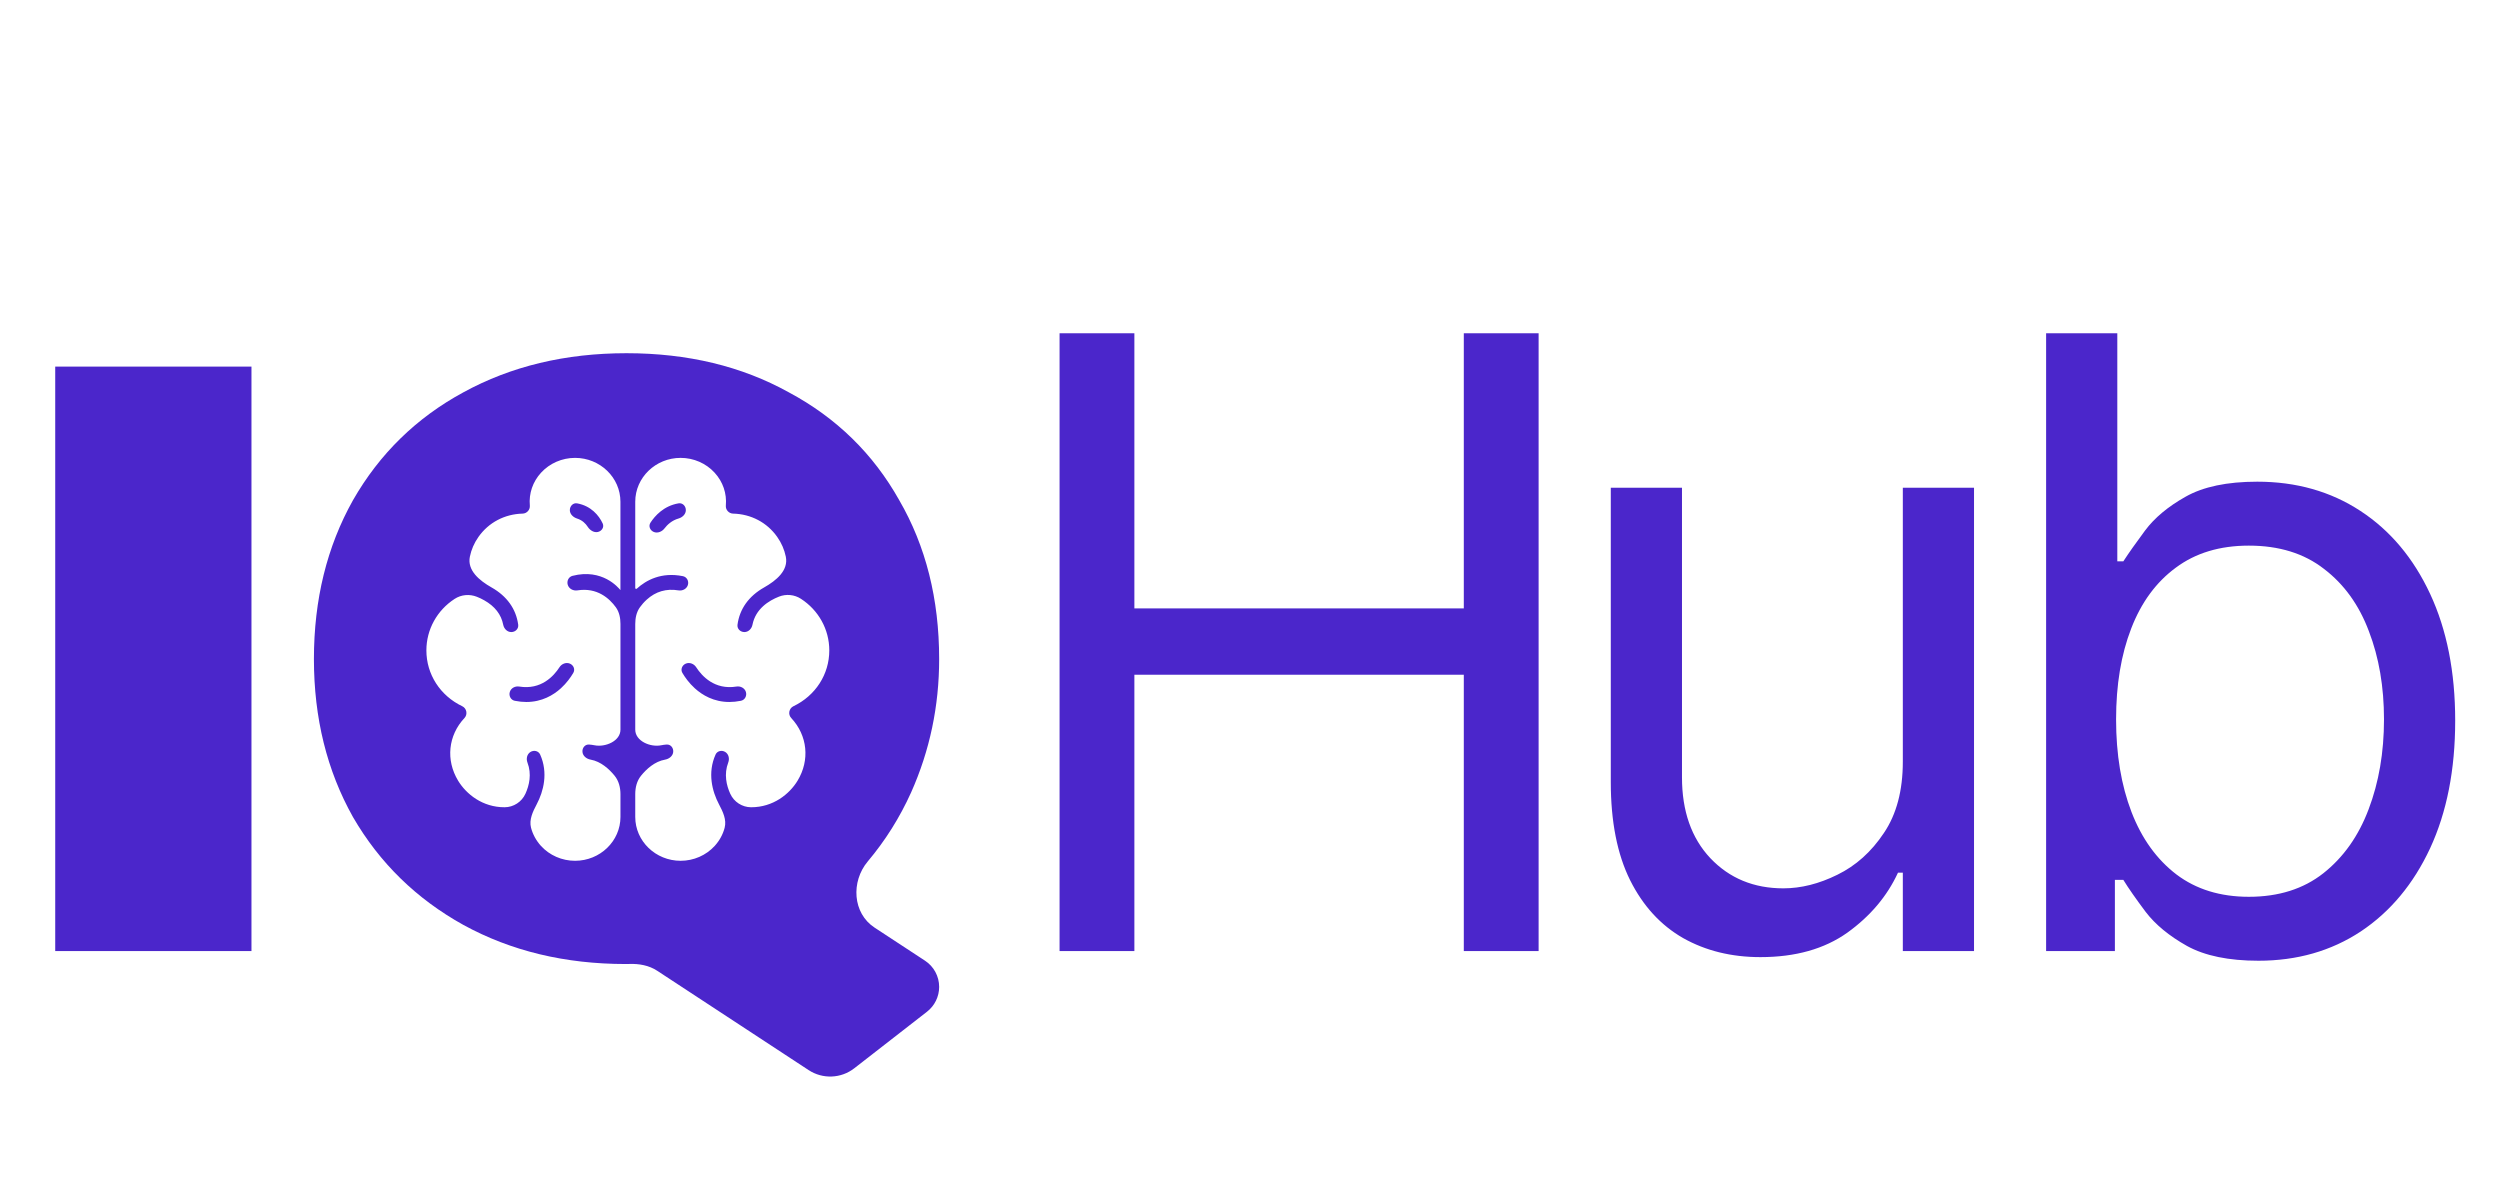
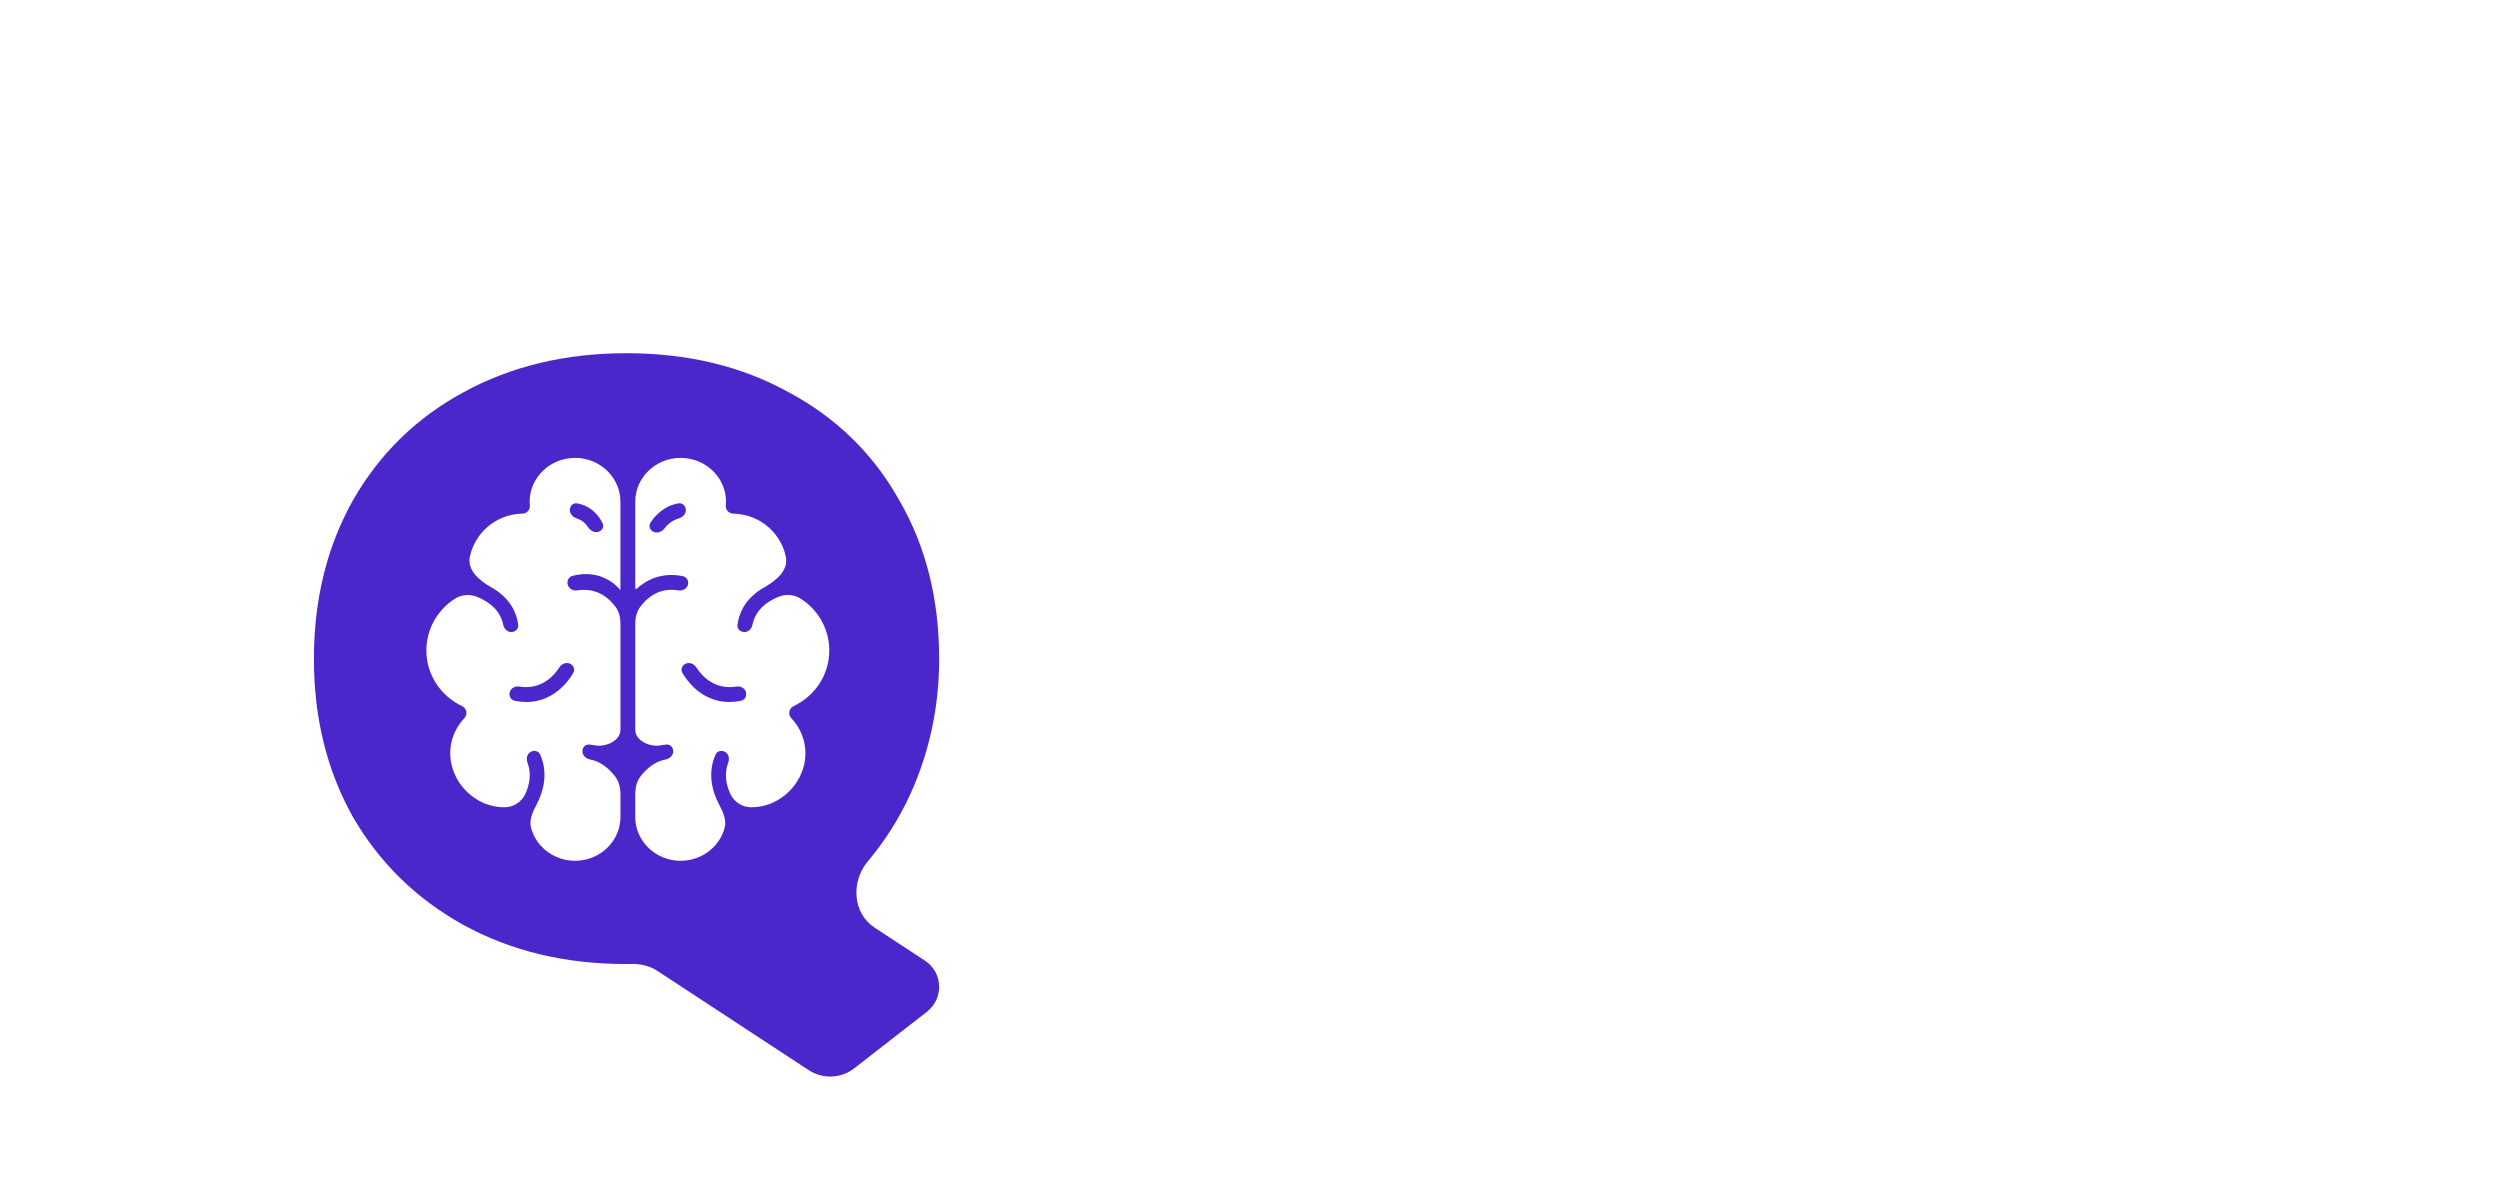
<svg xmlns="http://www.w3.org/2000/svg" width="92" height="44" viewBox="0 0 92 44" fill="none">
-   <path d="M2.032 13.491H9.254V35H2.032V13.491ZM38.992 35V12.264H41.745V22.388H53.868V12.264H56.621V35H53.868V24.831H41.745V35H38.992ZM70.024 28.028V17.948H72.644V35H70.024V32.114H69.846C69.447 32.98 68.825 33.716 67.981 34.323C67.137 34.922 66.072 35.222 64.784 35.222C63.718 35.222 62.771 34.989 61.942 34.523C61.113 34.049 60.462 33.338 59.988 32.391C59.514 31.436 59.277 30.234 59.277 28.783V17.948H61.897V28.605C61.897 29.849 62.245 30.841 62.941 31.581C63.644 32.321 64.54 32.691 65.627 32.691C66.279 32.691 66.941 32.524 67.615 32.191C68.296 31.858 68.865 31.348 69.324 30.659C69.791 29.971 70.024 29.094 70.024 28.028ZM75.297 35V12.264H77.917V20.657H78.139C78.331 20.36 78.598 19.983 78.938 19.524C79.286 19.058 79.782 18.643 80.426 18.281C81.077 17.911 81.958 17.726 83.068 17.726C84.504 17.726 85.769 18.085 86.865 18.803C87.96 19.52 88.815 20.538 89.429 21.856C90.043 23.173 90.351 24.727 90.351 26.518C90.351 28.324 90.043 29.89 89.429 31.214C88.815 32.532 87.964 33.553 86.876 34.278C85.788 34.996 84.533 35.355 83.112 35.355C82.017 35.355 81.14 35.174 80.481 34.811C79.823 34.441 79.316 34.023 78.96 33.557C78.605 33.083 78.331 32.691 78.139 32.38H77.828V35H75.297ZM77.872 26.474C77.872 27.762 78.061 28.898 78.439 29.882C78.816 30.859 79.367 31.625 80.093 32.18C80.818 32.728 81.706 33.002 82.757 33.002C83.853 33.002 84.766 32.713 85.499 32.136C86.239 31.551 86.794 30.767 87.165 29.782C87.542 28.79 87.731 27.688 87.731 26.474C87.731 25.275 87.546 24.194 87.176 23.232C86.813 22.263 86.261 21.497 85.521 20.934C84.789 20.364 83.867 20.079 82.757 20.079C81.691 20.079 80.796 20.349 80.07 20.89C79.345 21.423 78.797 22.17 78.427 23.132C78.057 24.087 77.872 25.201 77.872 26.474Z" fill="#4B26CB" />
  <path fill-rule="evenodd" clip-rule="evenodd" d="M23.025 35.476C23.066 35.476 23.108 35.475 23.151 35.474C23.514 35.46 23.881 35.524 24.185 35.724L29.758 39.38C30.275 39.719 30.95 39.692 31.437 39.313L34.115 37.23C34.396 37.011 34.561 36.675 34.561 36.318C34.561 35.929 34.365 35.566 34.04 35.353L32.183 34.135C31.374 33.604 31.311 32.441 31.934 31.7C32.578 30.935 33.11 30.089 33.529 29.161C34.217 27.619 34.561 25.983 34.561 24.253C34.561 22.044 34.071 20.095 33.092 18.407C32.133 16.698 30.778 15.374 29.027 14.437C27.298 13.478 25.307 12.998 23.056 12.998C20.805 12.998 18.805 13.478 17.054 14.437C15.324 15.374 13.969 16.698 12.99 18.407C12.031 20.116 11.552 22.065 11.552 24.253C11.552 26.421 12.031 28.359 12.99 30.068C13.969 31.756 15.324 33.079 17.054 34.038C18.805 34.997 20.795 35.476 23.025 35.476ZM21.678 27.399C21.529 27.388 21.419 27.524 21.435 27.674C21.45 27.823 21.586 27.928 21.734 27.954C22.116 28.022 22.421 28.306 22.617 28.546C22.772 28.736 22.833 28.982 22.833 29.227V30.064C22.833 30.953 22.083 31.677 21.162 31.677C20.681 31.677 20.224 31.477 19.907 31.129C19.73 30.933 19.606 30.705 19.542 30.461C19.465 30.165 19.607 29.87 19.75 29.599C20.004 29.119 20.178 28.439 19.878 27.768C19.816 27.631 19.646 27.593 19.519 27.674C19.392 27.754 19.357 27.921 19.41 28.061C19.574 28.49 19.475 28.904 19.336 29.21C19.2 29.51 18.899 29.706 18.57 29.707C17.756 29.709 17.156 29.221 16.858 28.729C16.399 27.97 16.492 27.064 17.093 26.422C17.217 26.29 17.175 26.068 17.012 25.99C16.197 25.601 15.691 24.814 15.691 23.936C15.691 23.16 16.086 22.459 16.729 22.04C16.972 21.881 17.278 21.854 17.547 21.961C17.635 21.995 17.728 22.038 17.82 22.091C18.211 22.311 18.445 22.613 18.518 22.99C18.547 23.137 18.665 23.26 18.816 23.26C18.966 23.26 19.09 23.138 19.07 22.989C18.991 22.409 18.656 21.938 18.088 21.617C17.641 21.364 17.188 20.99 17.291 20.486C17.343 20.23 17.449 19.983 17.607 19.759C17.98 19.229 18.572 18.916 19.233 18.901C19.388 18.897 19.512 18.759 19.498 18.604C19.458 18.159 19.605 17.729 19.911 17.395C20.228 17.049 20.684 16.85 21.162 16.85C22.083 16.85 22.833 17.574 22.832 18.464V21.707C22.832 21.711 22.829 21.712 22.826 21.71C22.758 21.627 22.165 20.909 21.067 21.191C20.924 21.228 20.85 21.382 20.894 21.524C20.941 21.671 21.098 21.75 21.25 21.726C21.98 21.61 22.431 22.029 22.663 22.348C22.79 22.524 22.833 22.743 22.833 22.96V26.853C22.833 27.268 22.28 27.509 21.873 27.425C21.81 27.413 21.745 27.404 21.678 27.399ZM22 19.577C22.147 19.545 22.242 19.399 22.178 19.262C22.039 18.964 21.747 18.617 21.241 18.524C21.093 18.496 20.97 18.621 20.97 18.772C20.97 18.922 21.095 19.037 21.238 19.083C21.432 19.145 21.553 19.27 21.628 19.386C21.709 19.512 21.853 19.608 22 19.577ZM19.368 25.833C19.943 25.833 20.365 25.58 20.641 25.329C20.853 25.136 21.002 24.924 21.096 24.765C21.174 24.636 21.109 24.477 20.969 24.42C20.831 24.363 20.67 24.428 20.589 24.554C20.381 24.877 19.914 25.396 19.108 25.265C18.96 25.241 18.807 25.318 18.762 25.461C18.716 25.604 18.796 25.759 18.943 25.789C19.093 25.819 19.235 25.833 19.368 25.833ZM28.667 21.956C28.933 21.851 29.234 21.88 29.473 22.035C30.12 22.454 30.518 23.158 30.518 23.936C30.518 24.814 30.012 25.601 29.197 25.99C29.034 26.068 28.992 26.29 29.116 26.422C29.717 27.064 29.81 27.97 29.351 28.729C29.053 29.221 28.453 29.709 27.639 29.707C27.31 29.706 27.009 29.51 26.873 29.21C26.734 28.904 26.635 28.49 26.799 28.061C26.853 27.921 26.818 27.754 26.691 27.674C26.564 27.594 26.393 27.631 26.332 27.769C26.032 28.439 26.205 29.119 26.459 29.599C26.602 29.87 26.745 30.165 26.667 30.462C26.603 30.706 26.48 30.933 26.302 31.129C25.985 31.477 25.528 31.677 25.047 31.677C24.126 31.677 23.377 30.954 23.377 30.064V29.224C23.377 28.98 23.436 28.736 23.59 28.547C23.785 28.306 24.09 28.021 24.476 27.954C24.623 27.928 24.759 27.823 24.774 27.674C24.79 27.524 24.681 27.388 24.531 27.399C24.464 27.403 24.399 27.413 24.337 27.425C23.929 27.509 23.377 27.268 23.377 26.852V22.966C23.377 22.746 23.421 22.523 23.551 22.345C23.616 22.255 23.699 22.157 23.8 22.066C24.13 21.766 24.521 21.652 24.967 21.726C25.115 21.751 25.267 21.674 25.313 21.531C25.358 21.388 25.279 21.233 25.131 21.203C24.334 21.042 23.774 21.354 23.434 21.663C23.412 21.683 23.377 21.668 23.377 21.639V18.464C23.377 17.574 24.126 16.85 25.047 16.85C25.526 16.85 25.982 17.049 26.298 17.395C26.604 17.729 26.751 18.159 26.711 18.604C26.697 18.759 26.821 18.897 26.976 18.901C27.637 18.916 28.23 19.229 28.602 19.759C28.76 19.983 28.866 20.23 28.918 20.486C29.021 20.99 28.569 21.364 28.121 21.617C27.553 21.938 27.218 22.409 27.14 22.989C27.119 23.138 27.244 23.26 27.394 23.26C27.544 23.26 27.662 23.137 27.691 22.99C27.807 22.406 28.288 22.105 28.667 21.956ZM24.061 19.577C24.2 19.633 24.36 19.566 24.452 19.447C24.557 19.31 24.725 19.151 24.971 19.081C25.115 19.039 25.239 18.922 25.239 18.772C25.239 18.621 25.117 18.497 24.969 18.523C24.424 18.617 24.099 18.985 23.937 19.235C23.855 19.361 23.921 19.52 24.061 19.577ZM25.569 25.329C25.845 25.58 26.266 25.833 26.841 25.833C26.975 25.833 27.116 25.819 27.266 25.789C27.413 25.759 27.493 25.604 27.448 25.461C27.402 25.318 27.249 25.241 27.101 25.265C26.296 25.396 25.828 24.877 25.62 24.555C25.539 24.428 25.379 24.363 25.24 24.42C25.101 24.477 25.036 24.636 25.113 24.765C25.207 24.924 25.356 25.136 25.569 25.329Z" fill="#4B26CB" />
</svg>